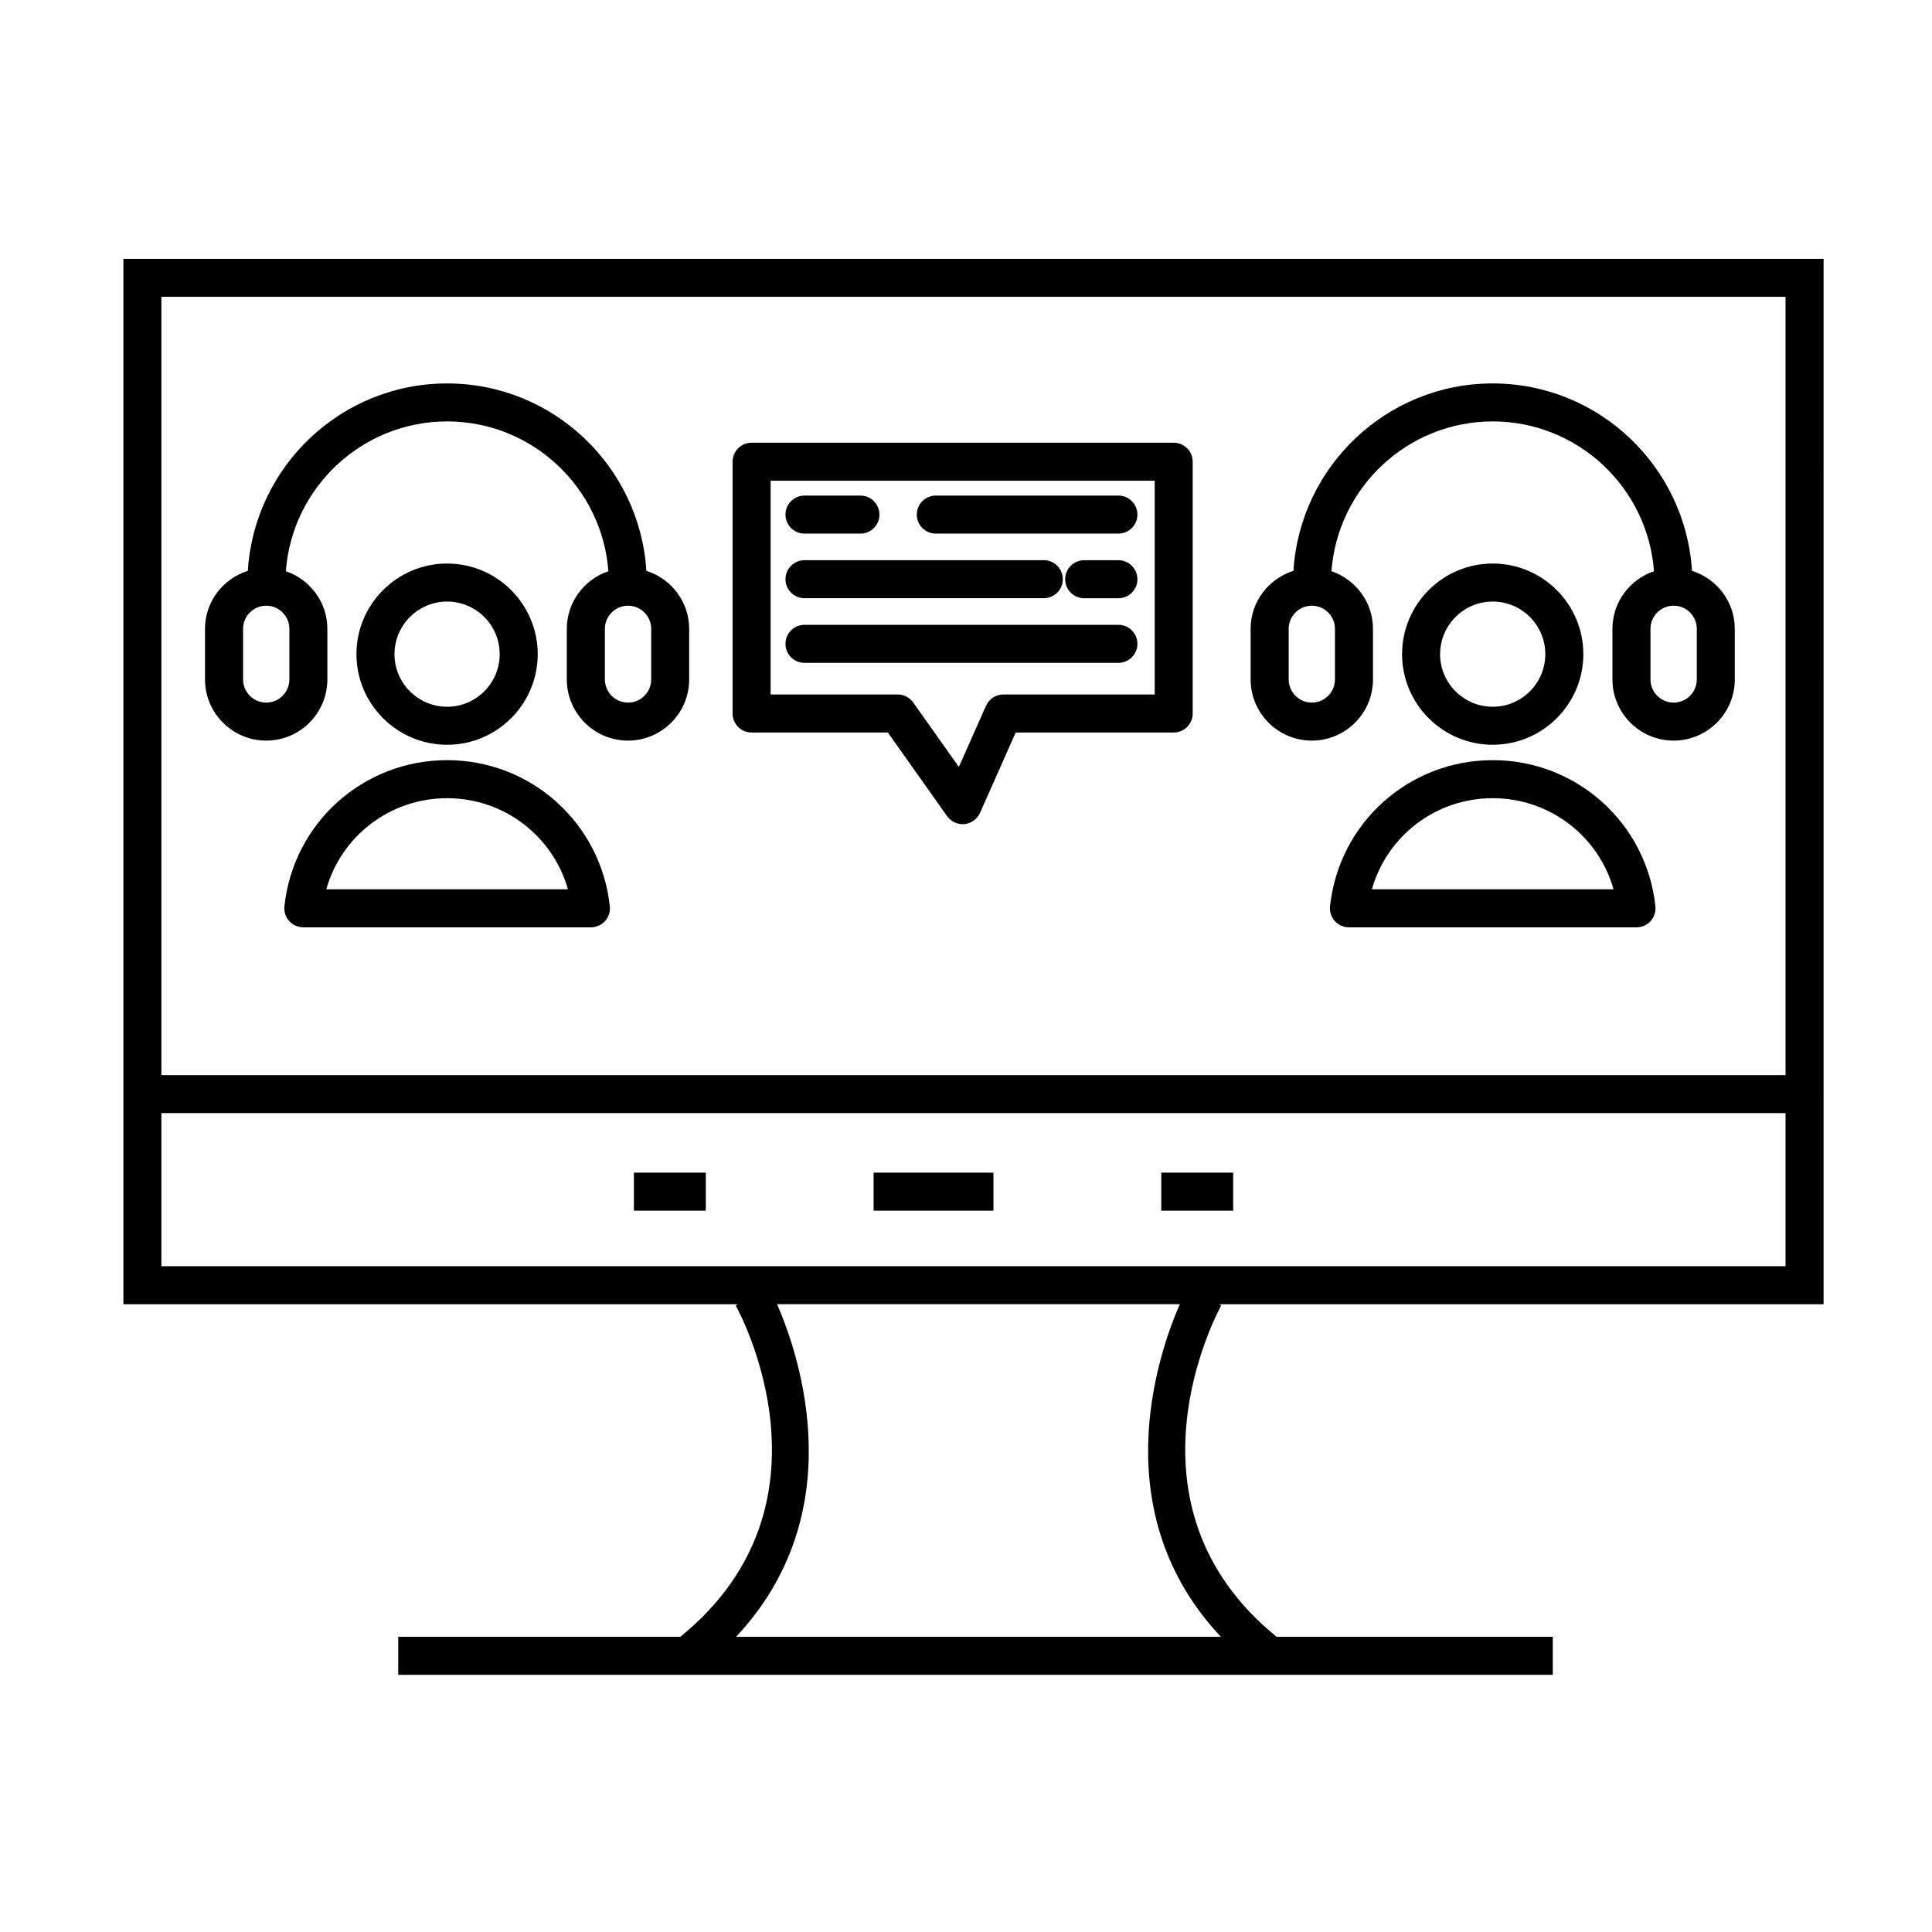
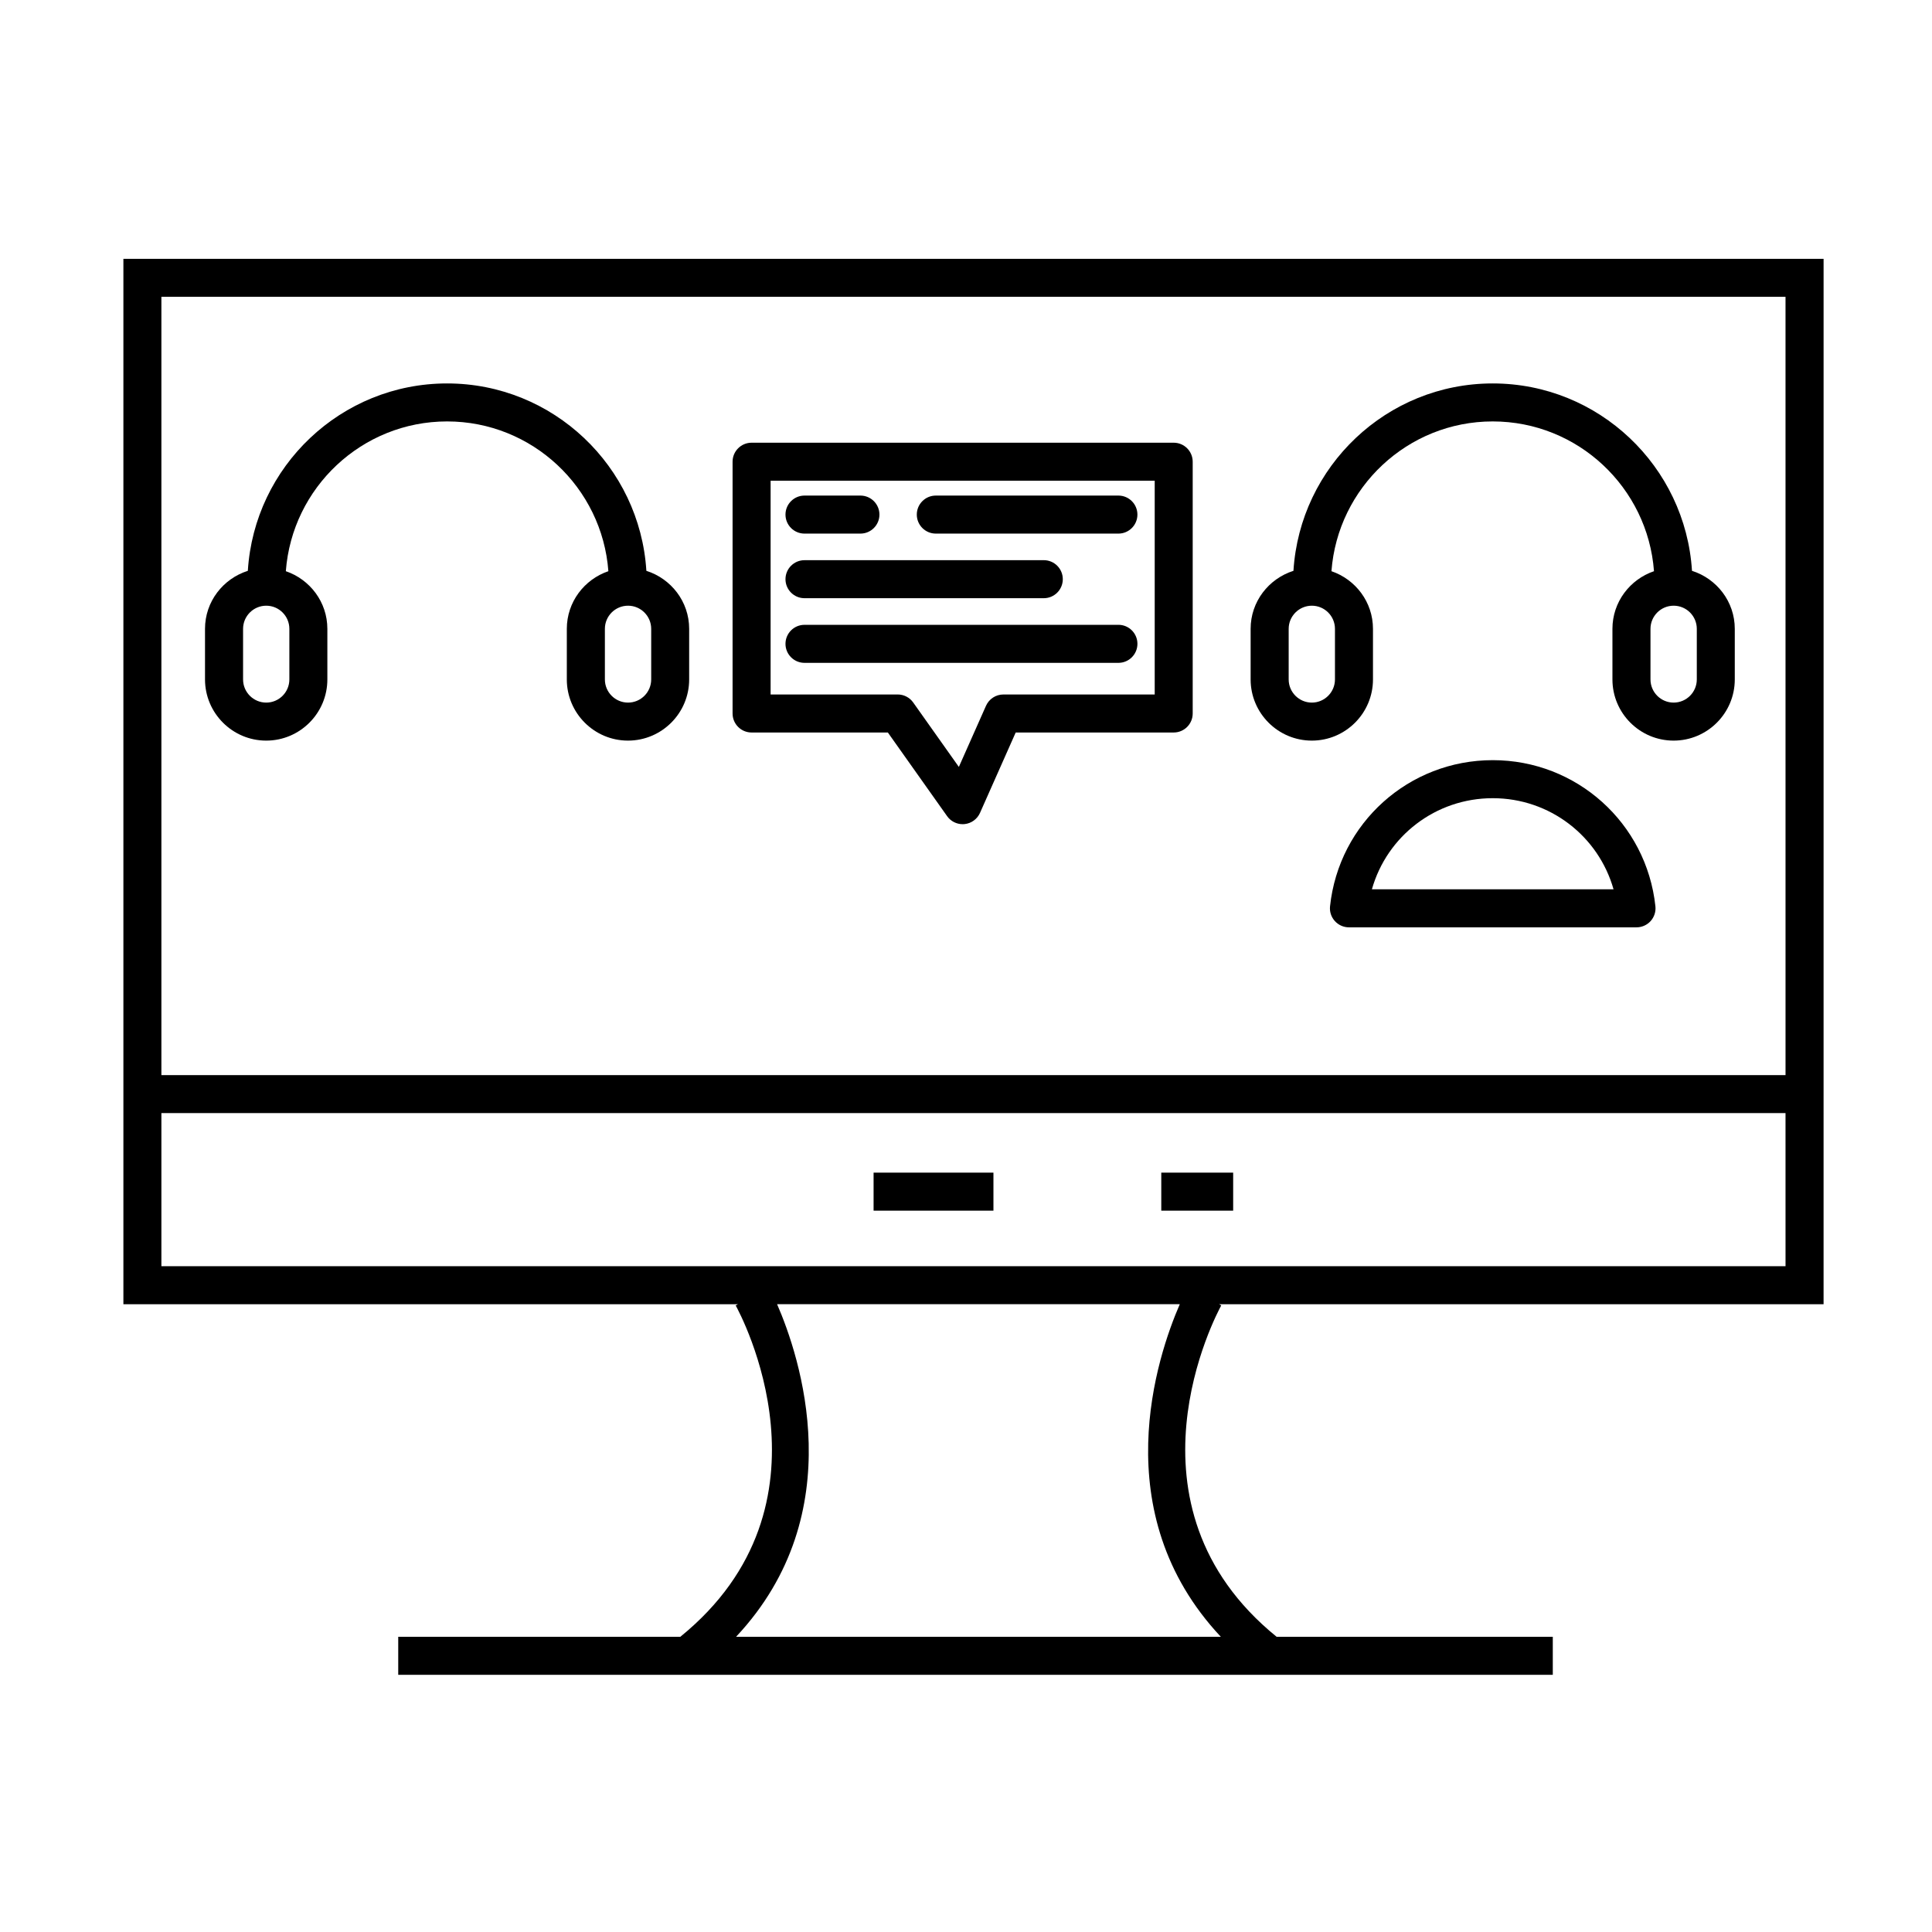
<svg xmlns="http://www.w3.org/2000/svg" fill="#000000" width="800px" height="800px" version="1.1" viewBox="144 144 512 512">
  <g>
    <path d="m627.26 212.59h-450.56v277.04h162.87l-0.605 0.332c1.195 2.16 28.492 52.77-14.672 87.801h-74.758v10.078h305.97v-10.078h-73.191c-43.023-34.93-15.859-85.645-14.672-87.809l-0.586-0.324h160.21l0.004-277.04zm-159.74 365.17h-128.45c30.879-32.918 16.801-74.504 10.867-88.133h106.72c-5.934 13.629-20.012 55.215 10.867 88.133zm149.66-98.207h-430.41v-40.566h430.41l0.004 40.566zm0-50.641h-430.41v-206.25h430.41l0.004 206.25z" />
-     <path d="m311.99 454.76h19.051v10.078h-19.051z" />
    <path d="m375.51 454.76h31.762v10.078h-31.762z" />
    <path d="m451.75 454.76h19.051v10.078h-19.051z" />
    <path d="m539.59 345.45c-22.227 0-40.77 16.652-43.117 38.734-0.152 1.422 0.309 2.836 1.266 3.898 0.953 1.062 2.316 1.672 3.742 1.672h76.211c1.43 0 2.793-0.609 3.75-1.672 0.953-1.062 1.41-2.484 1.258-3.906-2.363-22.074-20.898-38.727-43.109-38.727zm-32.023 34.227c3.981-14.098 16.887-24.148 32.023-24.148 15.125 0 28.027 10.051 32.016 24.148z" />
-     <path d="m563.6 317.36c0-13.238-10.77-24.016-24.012-24.016-13.246 0-24.023 10.777-24.023 24.016s10.777 24.012 24.023 24.012c13.238-0.004 24.012-10.773 24.012-24.012zm-37.957 0c0-7.688 6.254-13.941 13.945-13.941 7.684 0 13.934 6.254 13.934 13.941 0 7.684-6.246 13.934-13.934 13.934s-13.945-6.254-13.945-13.934z" />
    <path d="m491.65 340.27c8.934 0 16.203-7.269 16.203-16.211v-13.41c0-7.109-4.625-13.094-11.004-15.277 1.652-22.152 20.168-39.691 42.738-39.691 22.57 0 41.086 17.531 42.738 39.691-6.383 2.18-11.012 8.168-11.012 15.277v13.41c0 8.938 7.269 16.211 16.211 16.211 8.941 0 16.211-7.269 16.211-16.211v-13.41c0-7.231-4.793-13.297-11.34-15.375-1.727-27.664-24.719-49.66-52.809-49.66-28.094 0-51.086 21.996-52.809 49.66-6.555 2.082-11.348 8.148-11.348 15.375v13.41c0.004 8.938 7.277 16.211 16.219 16.211zm95.883-35.754c3.387 0 6.137 2.75 6.137 6.133v13.41c0 3.379-2.75 6.137-6.137 6.137s-6.137-2.75-6.137-6.137v-13.41c0-3.383 2.75-6.133 6.137-6.133zm-102.02 6.133c0-3.379 2.754-6.133 6.141-6.133 3.375 0 6.125 2.75 6.125 6.133v13.41c0 3.379-2.75 6.137-6.125 6.137-3.387 0-6.141-2.75-6.141-6.137z" />
-     <path d="m262.49 345.45c-22.234 0-40.77 16.652-43.117 38.734-0.152 1.422 0.312 2.836 1.266 3.898 0.957 1.062 2.316 1.672 3.75 1.672h76.211c1.43 0 2.793-0.609 3.75-1.672 0.957-1.062 1.414-2.484 1.258-3.906-2.367-22.074-20.902-38.727-43.117-38.727zm-32.02 34.227c3.981-14.098 16.887-24.148 32.023-24.148 15.125 0 28.027 10.051 32.016 24.148z" />
-     <path d="m286.5 317.36c0-13.238-10.77-24.016-24.012-24.016-13.246 0-24.023 10.777-24.023 24.016s10.777 24.012 24.023 24.012c13.242-0.004 24.012-10.773 24.012-24.012zm-37.957 0c0-7.688 6.258-13.941 13.945-13.941 7.684 0 13.934 6.254 13.934 13.941 0 7.684-6.254 13.934-13.934 13.934-7.688 0-13.945-6.254-13.945-13.934z" />
    <path d="m214.55 340.27c8.934 0 16.203-7.269 16.203-16.211v-13.41c0-7.109-4.625-13.094-11.004-15.277 1.652-22.152 20.168-39.691 42.738-39.691 22.57 0 41.086 17.531 42.738 39.691-6.383 2.18-11.012 8.168-11.012 15.277v13.41c0 8.938 7.269 16.211 16.211 16.211 8.941 0 16.211-7.269 16.211-16.211v-13.41c0-7.231-4.793-13.297-11.34-15.375-1.727-27.664-24.719-49.66-52.809-49.66-28.094 0-51.086 21.996-52.809 49.66-6.555 2.082-11.348 8.148-11.348 15.375v13.41c0.008 8.938 7.281 16.211 16.219 16.211zm95.887-35.754c3.379 0 6.137 2.75 6.137 6.133v13.41c0 3.379-2.75 6.137-6.137 6.137s-6.137-2.75-6.137-6.137v-13.41c0-3.383 2.75-6.133 6.137-6.133zm-102.02 6.133c0-3.379 2.754-6.133 6.141-6.133 3.375 0 6.125 2.75 6.125 6.133v13.41c0 3.379-2.746 6.137-6.125 6.137-3.387 0-6.141-2.75-6.141-6.137z" />
    <path d="m343.18 338.12h36.109l15.707 22.172c0.945 1.34 2.488 2.125 4.109 2.125 0.168 0 0.332-0.004 0.5-0.023 1.805-0.18 3.371-1.316 4.106-2.969l9.461-21.305h41.867c2.785 0 5.039-2.258 5.039-5.039v-66.719c0-2.781-2.254-5.039-5.039-5.039h-111.86c-2.781 0-5.039 2.258-5.039 5.039v66.719c0 2.781 2.254 5.039 5.039 5.039zm5.039-66.719h101.79v56.645h-40.102c-1.996 0-3.797 1.176-4.606 2.992l-7.195 16.203-12.098-17.074c-0.945-1.336-2.481-2.125-4.109-2.125h-33.68v-56.641z" />
-     <path d="m357.2 285.41h14.82c2.781 0 5.039-2.258 5.039-5.039s-2.258-5.039-5.039-5.039h-14.82c-2.781 0-5.039 2.258-5.039 5.039s2.258 5.039 5.039 5.039z" />
+     <path d="m357.2 285.41h14.82c2.781 0 5.039-2.258 5.039-5.039s-2.258-5.039-5.039-5.039h-14.82c-2.781 0-5.039 2.258-5.039 5.039s2.258 5.039 5.039 5.039" />
    <path d="m392 285.41h48.387c2.785 0 5.039-2.258 5.039-5.039s-2.254-5.039-5.039-5.039h-48.387c-2.781 0-5.039 2.258-5.039 5.039s2.258 5.039 5.039 5.039z" />
    <path d="m357.2 302.53h63.414c2.785 0 5.039-2.258 5.039-5.039s-2.254-5.039-5.039-5.039l-63.414 0.004c-2.781 0-5.039 2.258-5.039 5.039 0 2.777 2.258 5.035 5.039 5.035z" />
-     <path d="m440.39 292.46h-9.07c-2.785 0-5.039 2.258-5.039 5.039s2.254 5.039 5.039 5.039h9.07c2.785 0 5.039-2.258 5.039-5.039-0.004-2.785-2.258-5.039-5.039-5.039z" />
    <path d="m445.43 314.62c0-2.781-2.254-5.039-5.039-5.039l-83.191 0.004c-2.781 0-5.039 2.258-5.039 5.039s2.258 5.039 5.039 5.039h83.195c2.781-0.004 5.035-2.262 5.035-5.043z" />
  </g>
</svg>